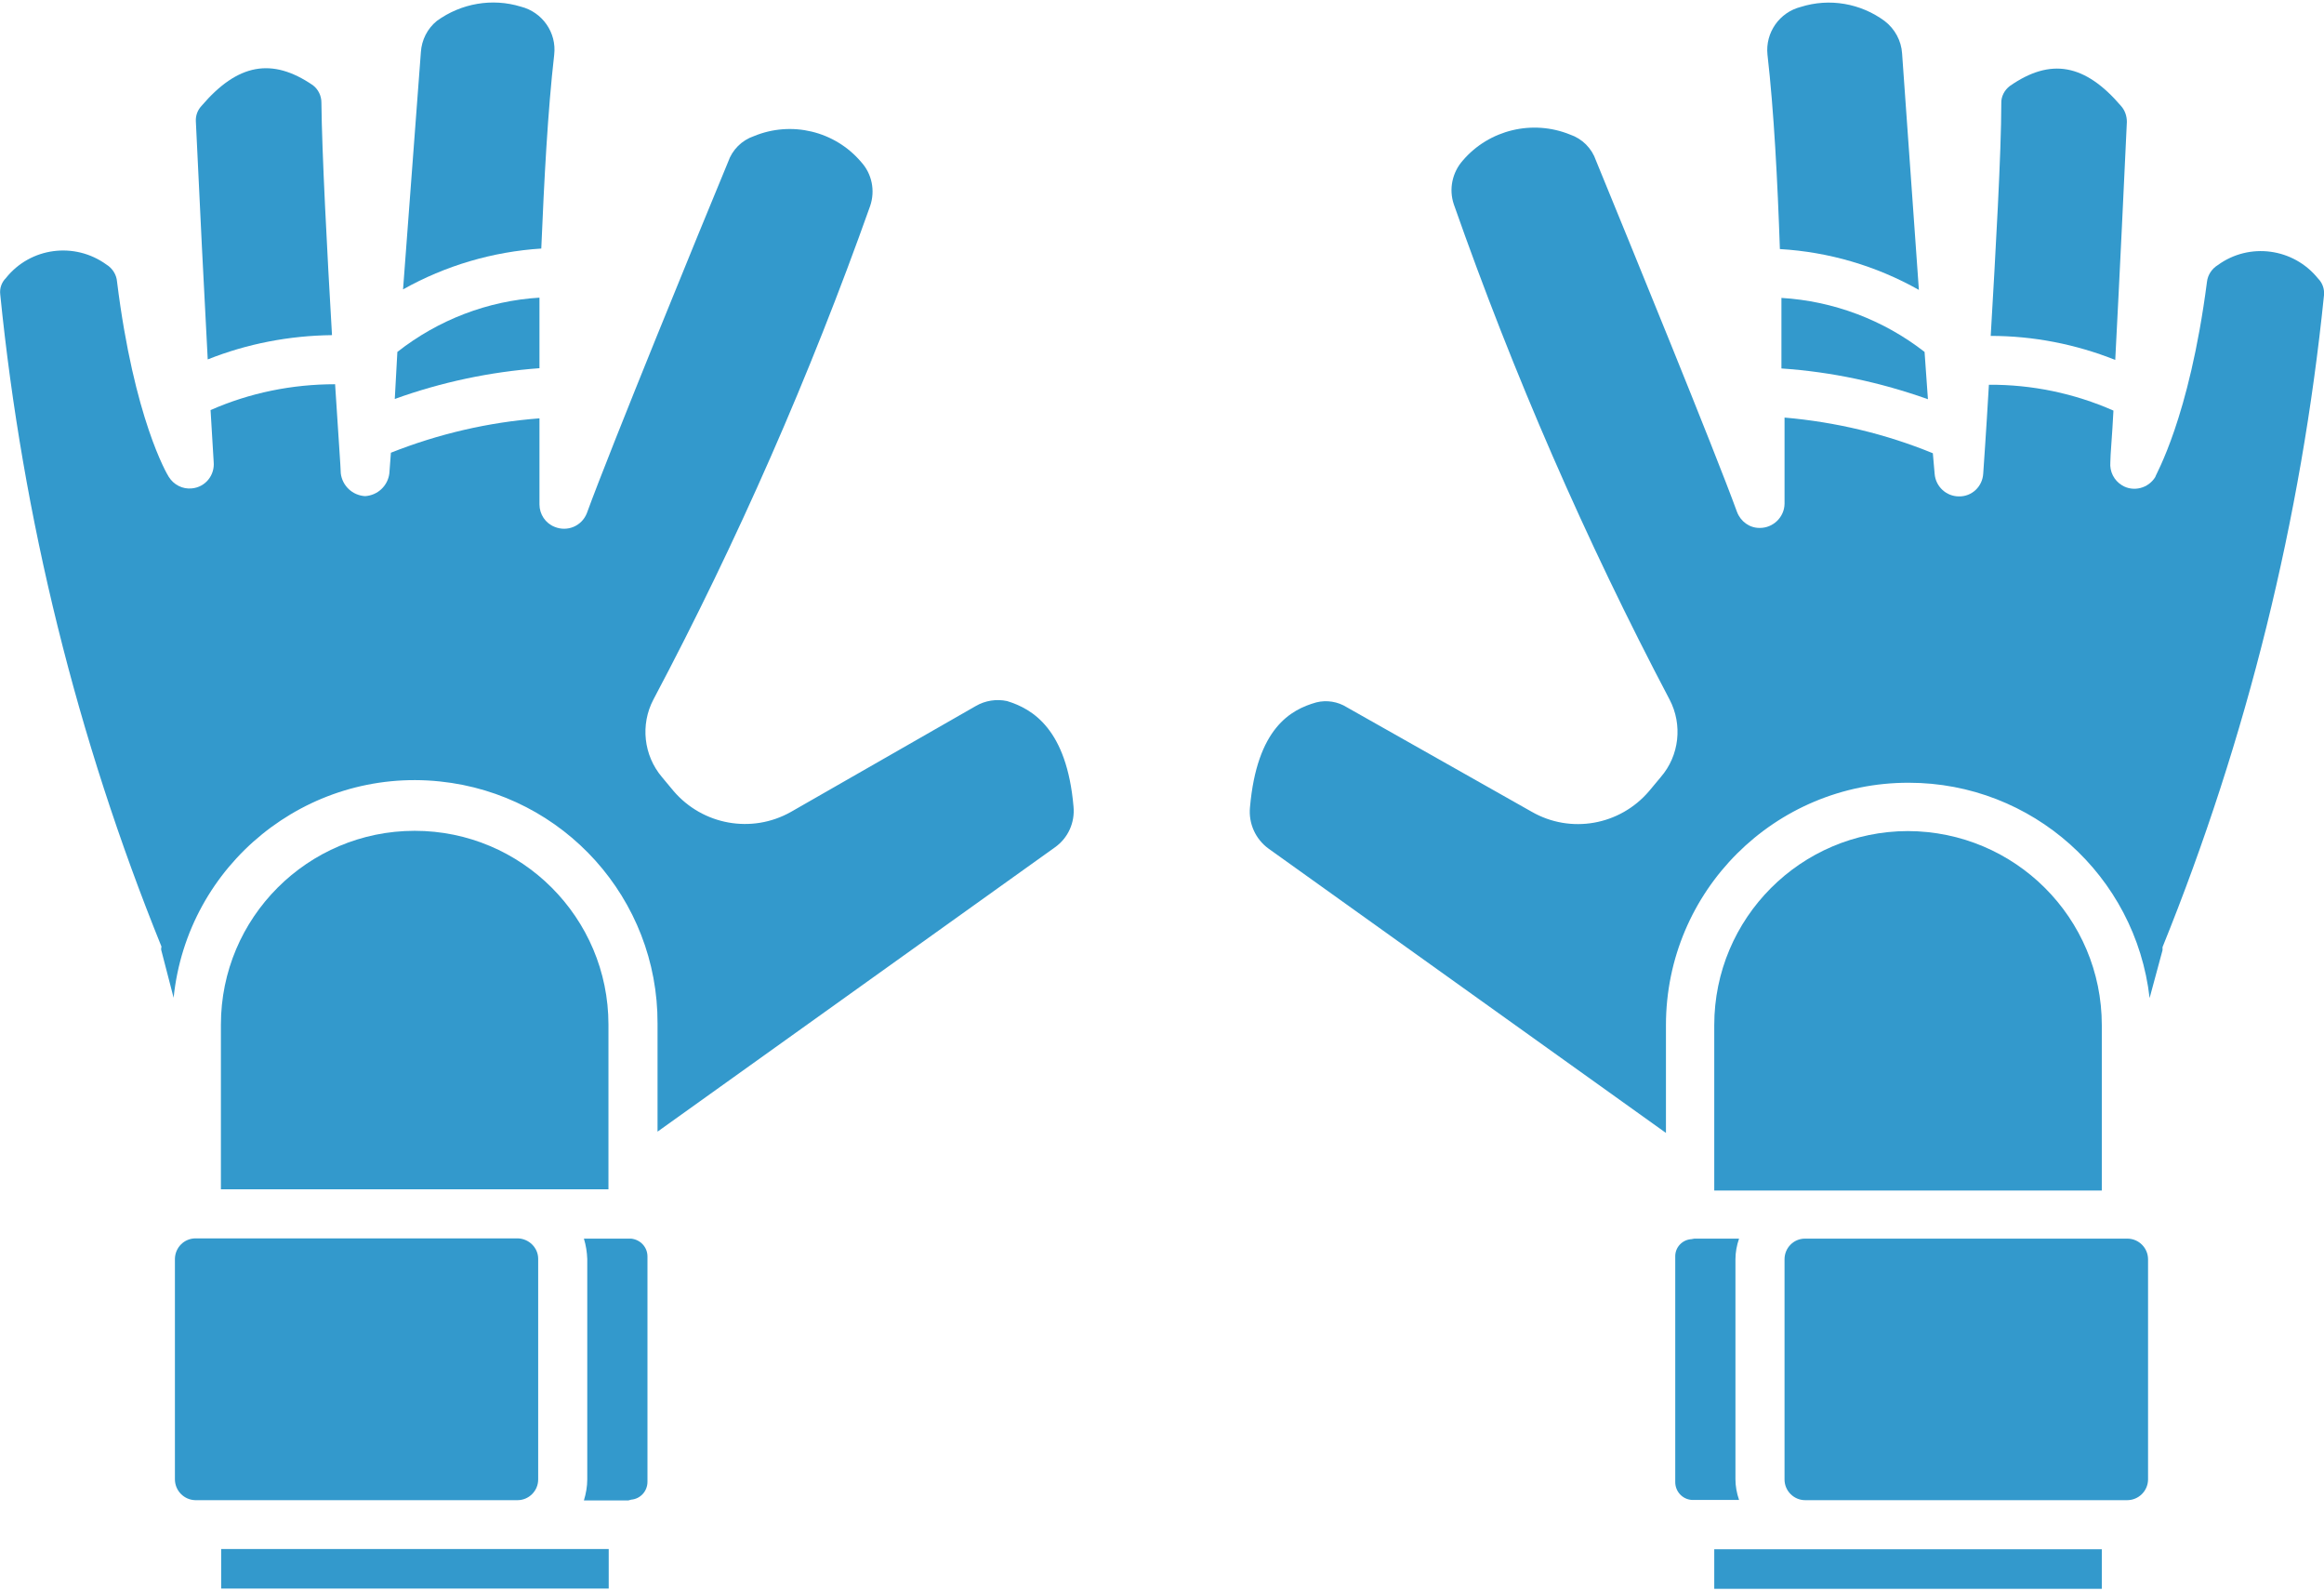
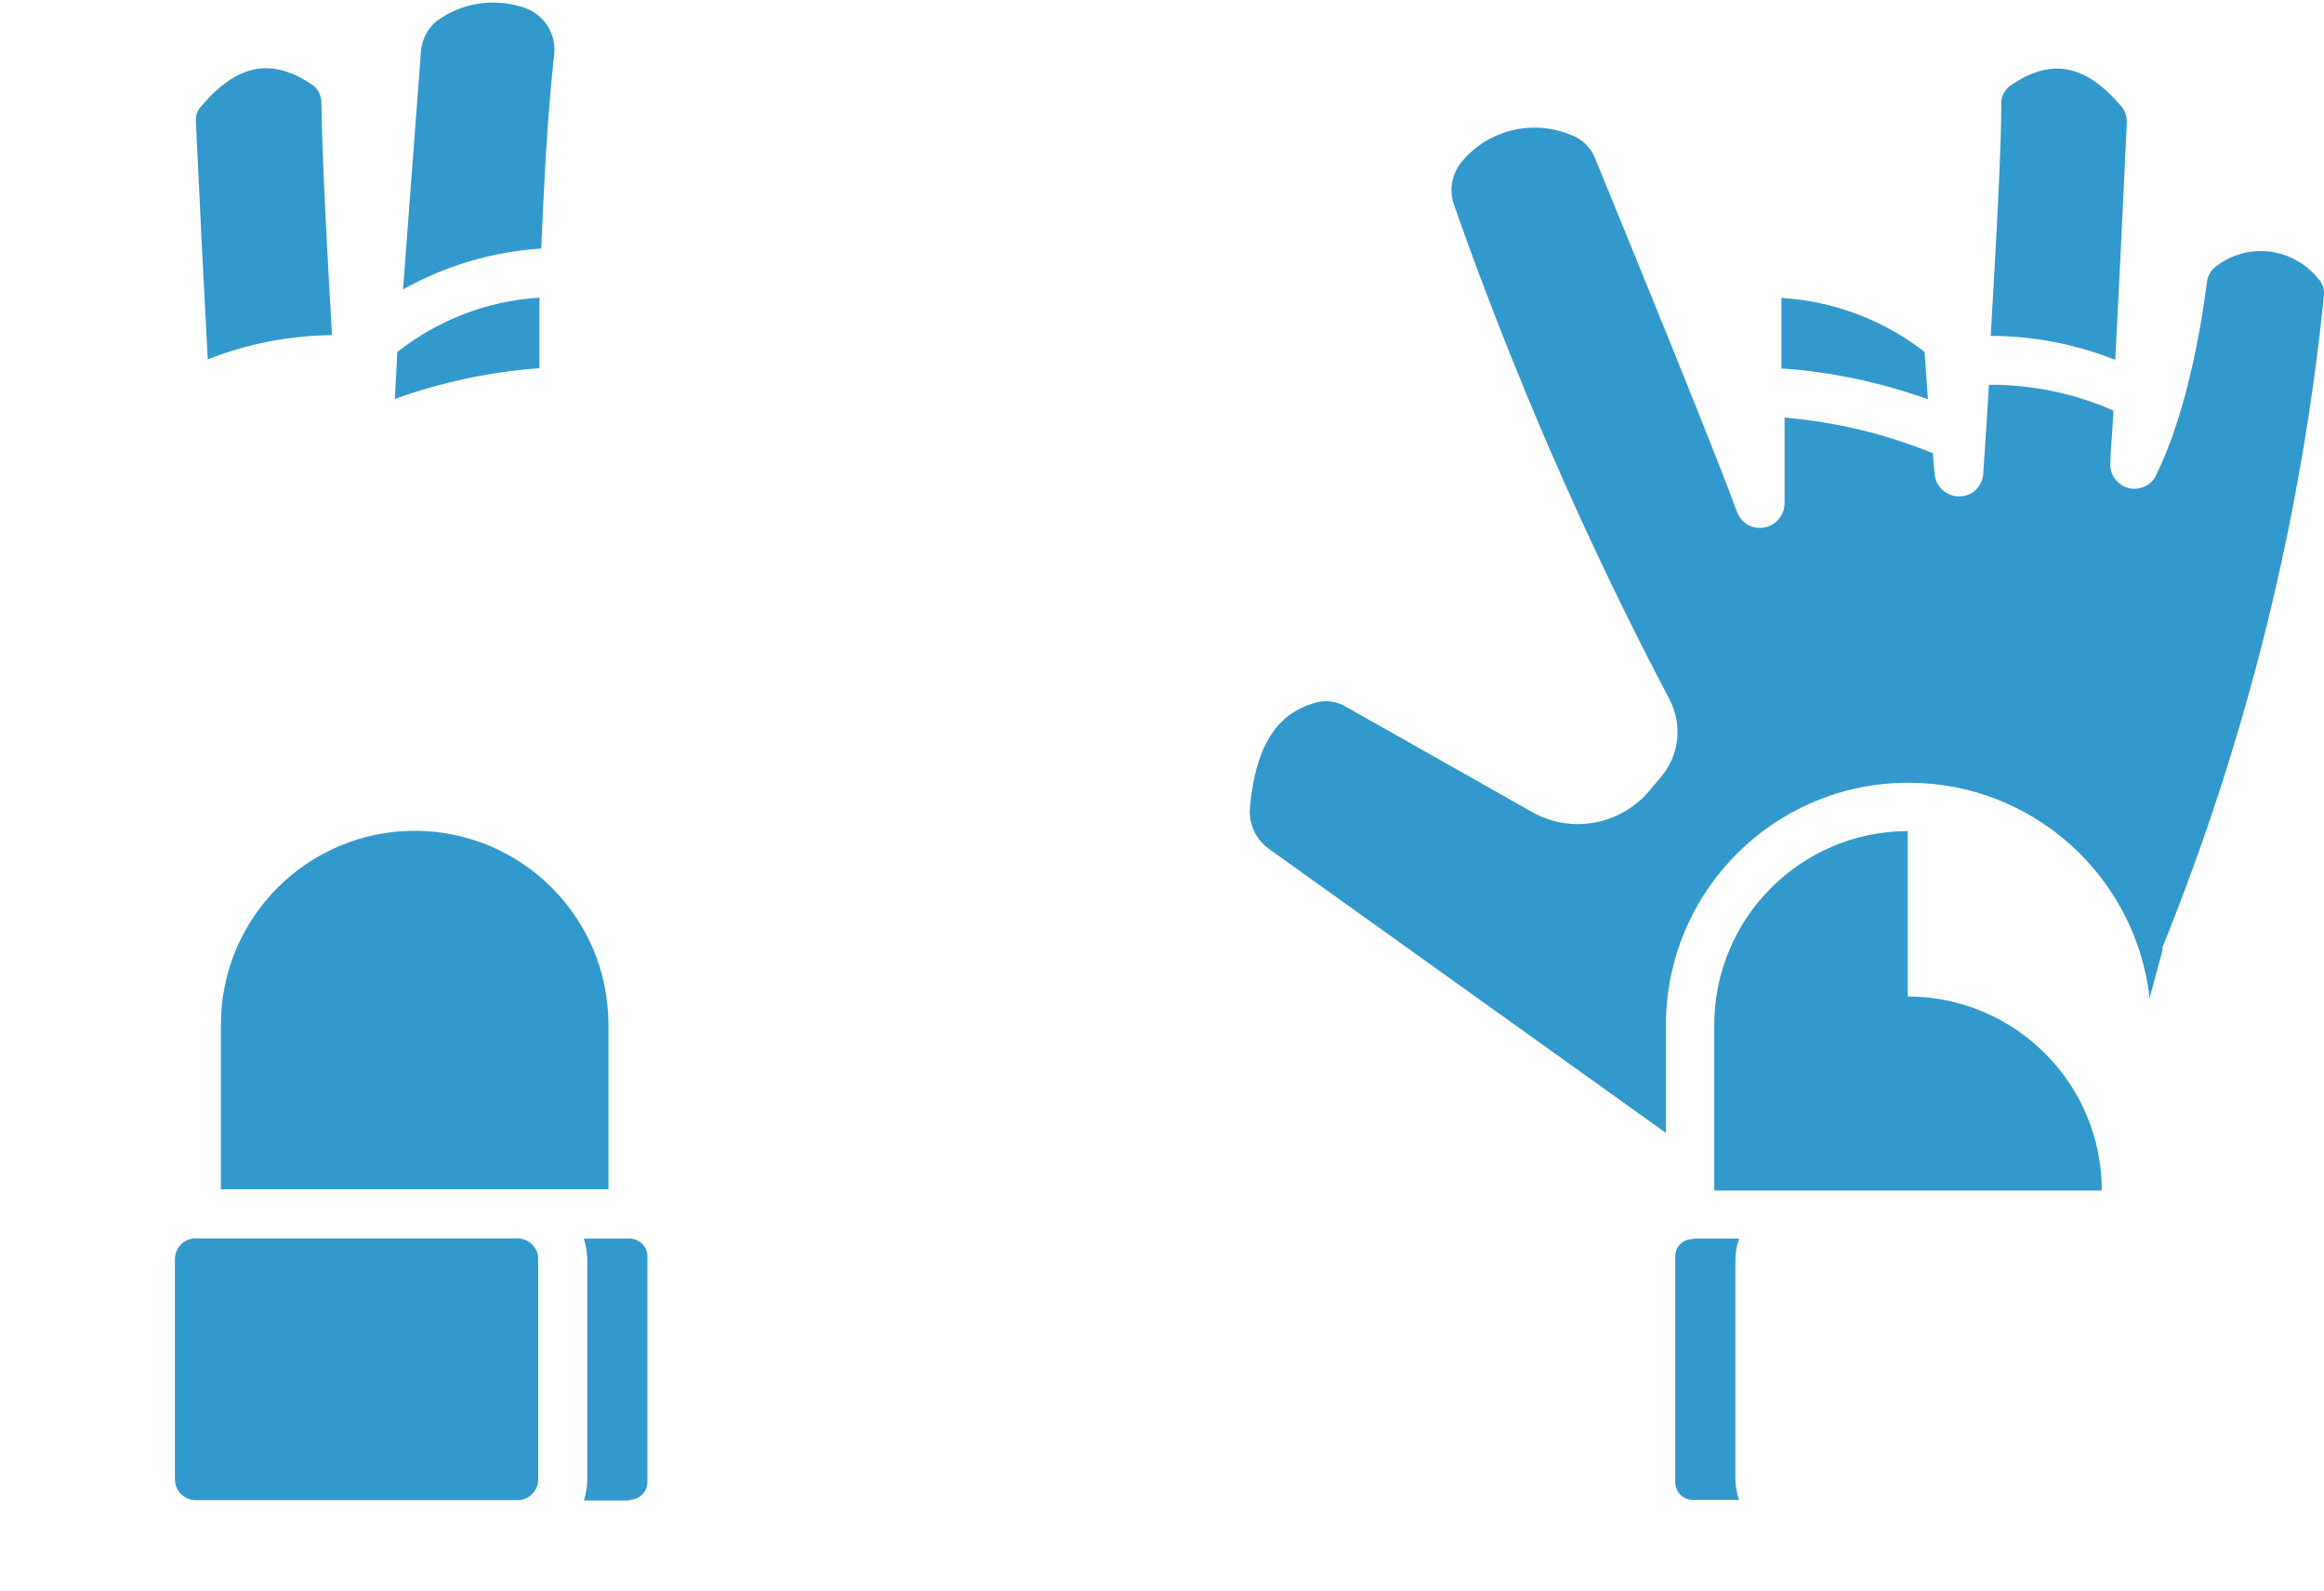
<svg xmlns="http://www.w3.org/2000/svg" id="Capa_1" data-name="Capa 1" width="3.17cm" height="2.17cm" viewBox="0 0 89.95 61.38">
  <defs>
    <style>
      .cls-1 {
        fill: #39c;
      }
    </style>
  </defs>
  <path class="cls-1" d="M24.43,57.93c.36-.03.63-.33.63-.69v-8.72c0-.36-.27-.65-.63-.69h-1.83c.08.26.12.52.13.79v8.53c0,.27-.05.55-.13.81h1.72l.11-.03Z" />
  <path class="cls-1" d="M6.77,48.61v8.53c0,.44.35.8.79.81,0,0,0,0,.01,0h12.46c.44,0,.8-.36.8-.8,0,0,0,0,0-.01v-8.53c0-.43-.36-.78-.79-.79H7.57c-.44,0-.79.35-.8.79Z" />
  <path class="cls-1" d="M23.55,45.92v-6.37c0-4.14-3.36-7.5-7.5-7.5s-7.5,3.36-7.5,7.5v6.37h15Z" />
-   <rect class="cls-1" x="8.56" y="59.84" width="15" height="1.53" />
-   <path class="cls-1" d="M6.24,36.66l.48,1.85c.53-5.16,5.15-8.91,10.31-8.37,4.8.5,8.44,4.55,8.42,9.37v4.18l15.38-11c.51-.36.78-.96.72-1.58-.26-3-1.59-3.78-2.57-4.08-.41-.09-.85-.02-1.21.19l-7.16,4.1c-1.51.85-3.41.51-4.54-.81l-.45-.54c-.71-.84-.84-2.03-.33-3,3.26-6.15,6.06-12.54,8.39-19.1.2-.59.07-1.24-.35-1.7-1.02-1.2-2.7-1.6-4.15-1-.47.16-.84.53-1,1-1.05,2.53-4.52,11-5.47,13.6-.2.49-.75.72-1.24.52-.36-.14-.59-.49-.59-.87v-3.33c-1.97.15-3.91.6-5.75,1.33l-.06.8c-.06.48-.45.85-.94.88h0c-.49-.03-.88-.4-.94-.88,0-.17-.1-1.56-.22-3.45-1.66,0-3.3.33-4.82,1,.06,1,.1,1.68.12,2,.05.52-.32.98-.84,1.03-.36.04-.71-.14-.9-.45-.06-.09-1.34-2.24-2-7.55-.02-.27-.18-.52-.41-.66-1.23-.89-2.94-.67-3.89.52-.17.17-.25.4-.22.64.87,8.66,2.97,17.16,6.24,25.23,0,0-.02.09-.01.13Z" />
  <path class="cls-1" d="M7.8,4c-.15.16-.23.37-.22.59.15,3.2.32,6.63.46,9.22,1.53-.61,3.16-.92,4.81-.94-.19-3.23-.39-7.07-.41-9,0-.26-.12-.51-.33-.67-1.58-1.08-2.91-.84-4.31.8Z" />
  <path class="cls-1" d="M15.28,15.34c1.8-.65,3.69-1.05,5.6-1.19v-2.73c-2,.12-3.92.86-5.5,2.1l-.1,1.82Z" />
  <path class="cls-1" d="M21.45,2.02c.1-.86-.46-1.65-1.29-1.86-1.11-.34-2.31-.13-3.25.55-.37.3-.59.74-.62,1.21l-.69,9.18c1.64-.92,3.47-1.46,5.35-1.58.11-2.62.25-5.33.5-7.5Z" />
  <path class="cls-1" d="M77.79,3.23c-.21.16-.34.41-.33.67,0,1.9-.22,5.76-.41,9,1.65,0,3.29.32,4.82.93.17-3.24.37-7.48.45-9.21,0-.22-.07-.44-.22-.61-1.4-1.64-2.73-1.88-4.31-.78Z" />
  <path class="cls-1" d="M89.72,10.68c-.95-1.18-2.66-1.41-3.88-.52-.23.14-.39.38-.42.65-.69,5.32-2,7.47-2,7.55-.27.44-.85.59-1.29.32-.31-.19-.48-.53-.45-.89,0-.3.07-1,.12-2-1.52-.67-3.16-1.01-4.82-1-.11,1.89-.21,3.29-.22,3.44-.03.5-.44.89-.94.88h0c-.49,0-.9-.38-.94-.87l-.07-.8c-1.83-.75-3.77-1.21-5.74-1.38v3.34c-.01.52-.45.94-.97.93-.39,0-.73-.25-.87-.62-.9-2.47-4.12-10.33-5.46-13.6-.16-.47-.53-.84-1-1-1.45-.59-3.13-.19-4.15,1-.41.46-.55,1.11-.35,1.7,2.31,6.58,5.1,12.99,8.35,19.16.51.97.38,2.17-.34,3l-.45.54c-1.13,1.33-3.04,1.67-4.55.8l-7.15-4.04c-.35-.22-.78-.29-1.18-.19-1,.28-2.3,1-2.57,4.06-.06.62.21,1.23.72,1.6l15.38,11v-4.17c0-5.19,4.21-9.39,9.4-9.38,4.77,0,8.78,3.59,9.32,8.33l.5-1.85v-.12c3.27-8.07,5.37-16.57,6.25-25.23.02-.24-.06-.47-.23-.64Z" />
  <path class="cls-1" d="M74.62,15.35l-.13-1.83c-1.59-1.24-3.53-1.97-5.54-2.09v2.73c1.94.13,3.84.54,5.67,1.19Z" />
-   <rect class="cls-1" x="66.35" y="59.85" width="15" height="1.53" />
-   <path class="cls-1" d="M72.95.72c-.93-.69-2.14-.9-3.25-.55-.83.21-1.38,1-1.29,1.85.25,2.18.39,4.89.48,7.52,1.89.11,3.73.65,5.38,1.58l-.65-9.15c-.03-.49-.28-.95-.67-1.25Z" />
-   <path class="cls-1" d="M73.84,32.06c-4.14.01-7.49,3.37-7.49,7.51v6.4h15v-6.4c0-4.15-3.36-7.5-7.51-7.51Z" />
+   <path class="cls-1" d="M73.84,32.06c-4.14.01-7.49,3.37-7.49,7.51v6.4h15c0-4.15-3.36-7.5-7.51-7.51Z" />
  <path class="cls-1" d="M65.47,47.85c-.36.02-.64.32-.63.68v8.72c0,.36.27.66.63.69h1.84c-.09-.26-.14-.53-.14-.8v-8.51c0-.27.05-.54.14-.8h-1.73l-.11.02Z" />
-   <path class="cls-1" d="M83.14,57.15v-8.52c0-.44-.36-.8-.8-.8,0,0,0,0-.01,0h-12.47c-.44,0-.79.36-.79.8v8.52c0,.44.36.8.8.8h12.46c.44,0,.8-.35.81-.79,0,0,0,0,0-.01Z" />
</svg>